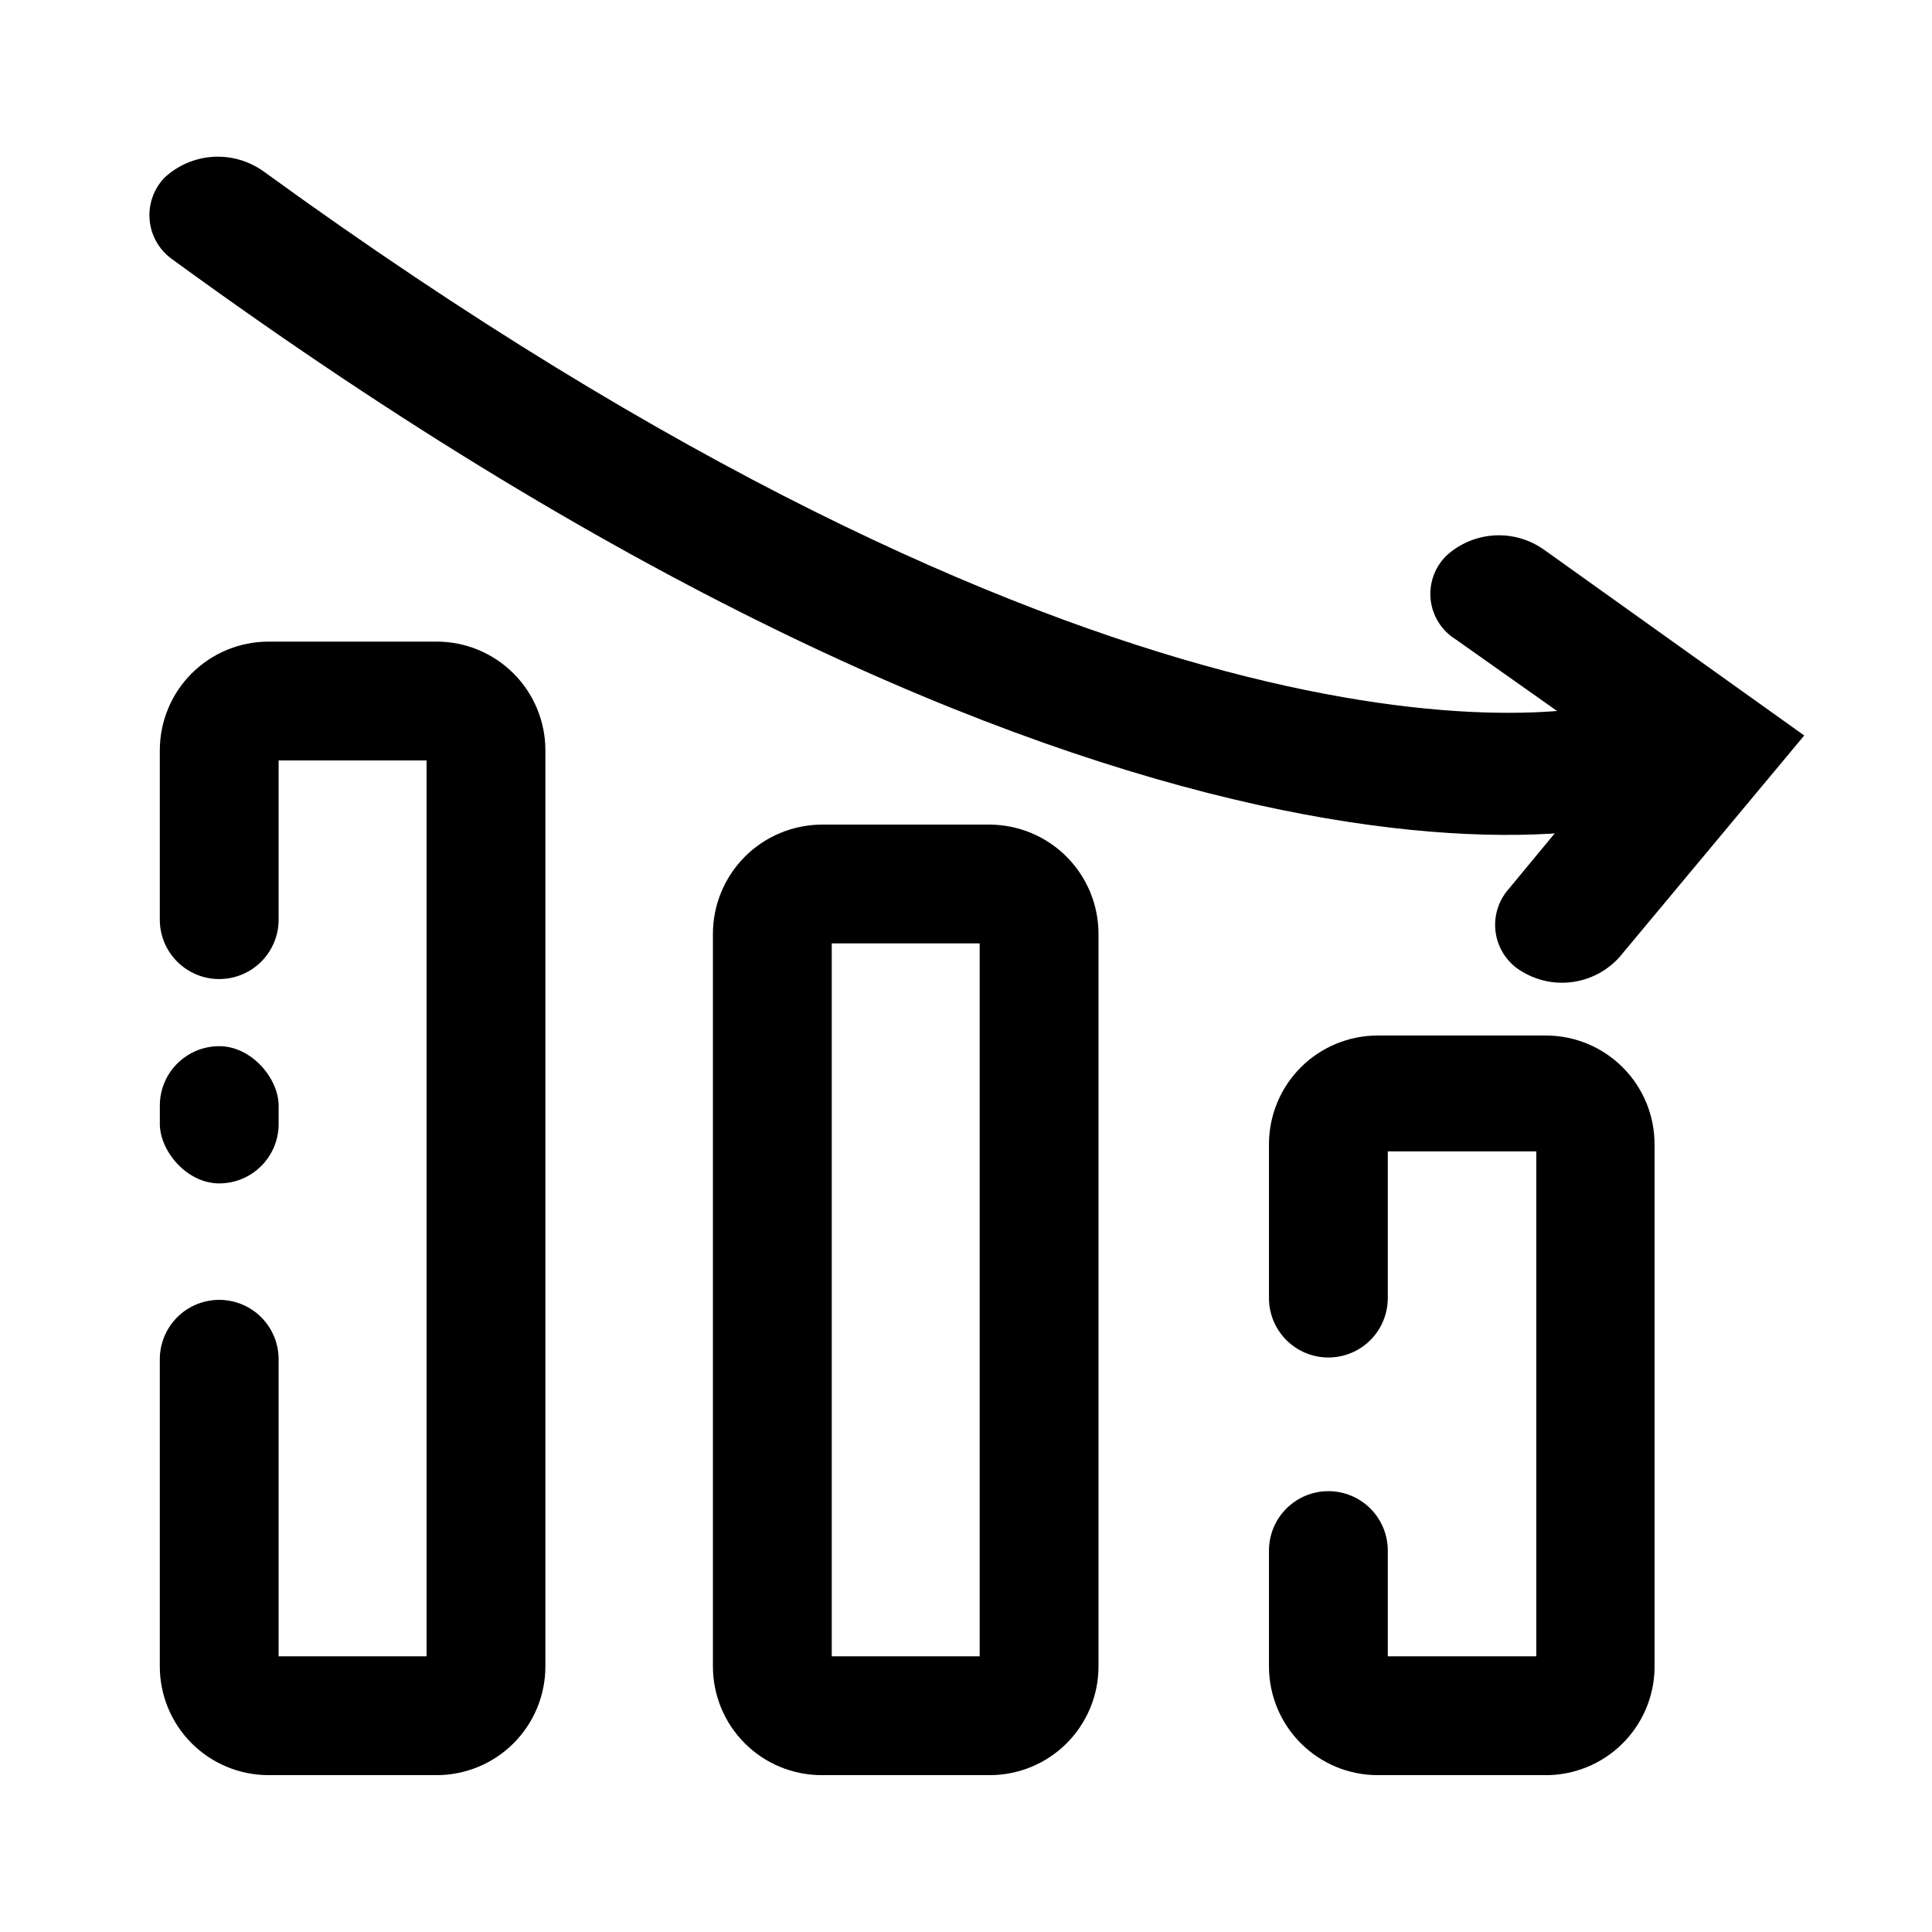
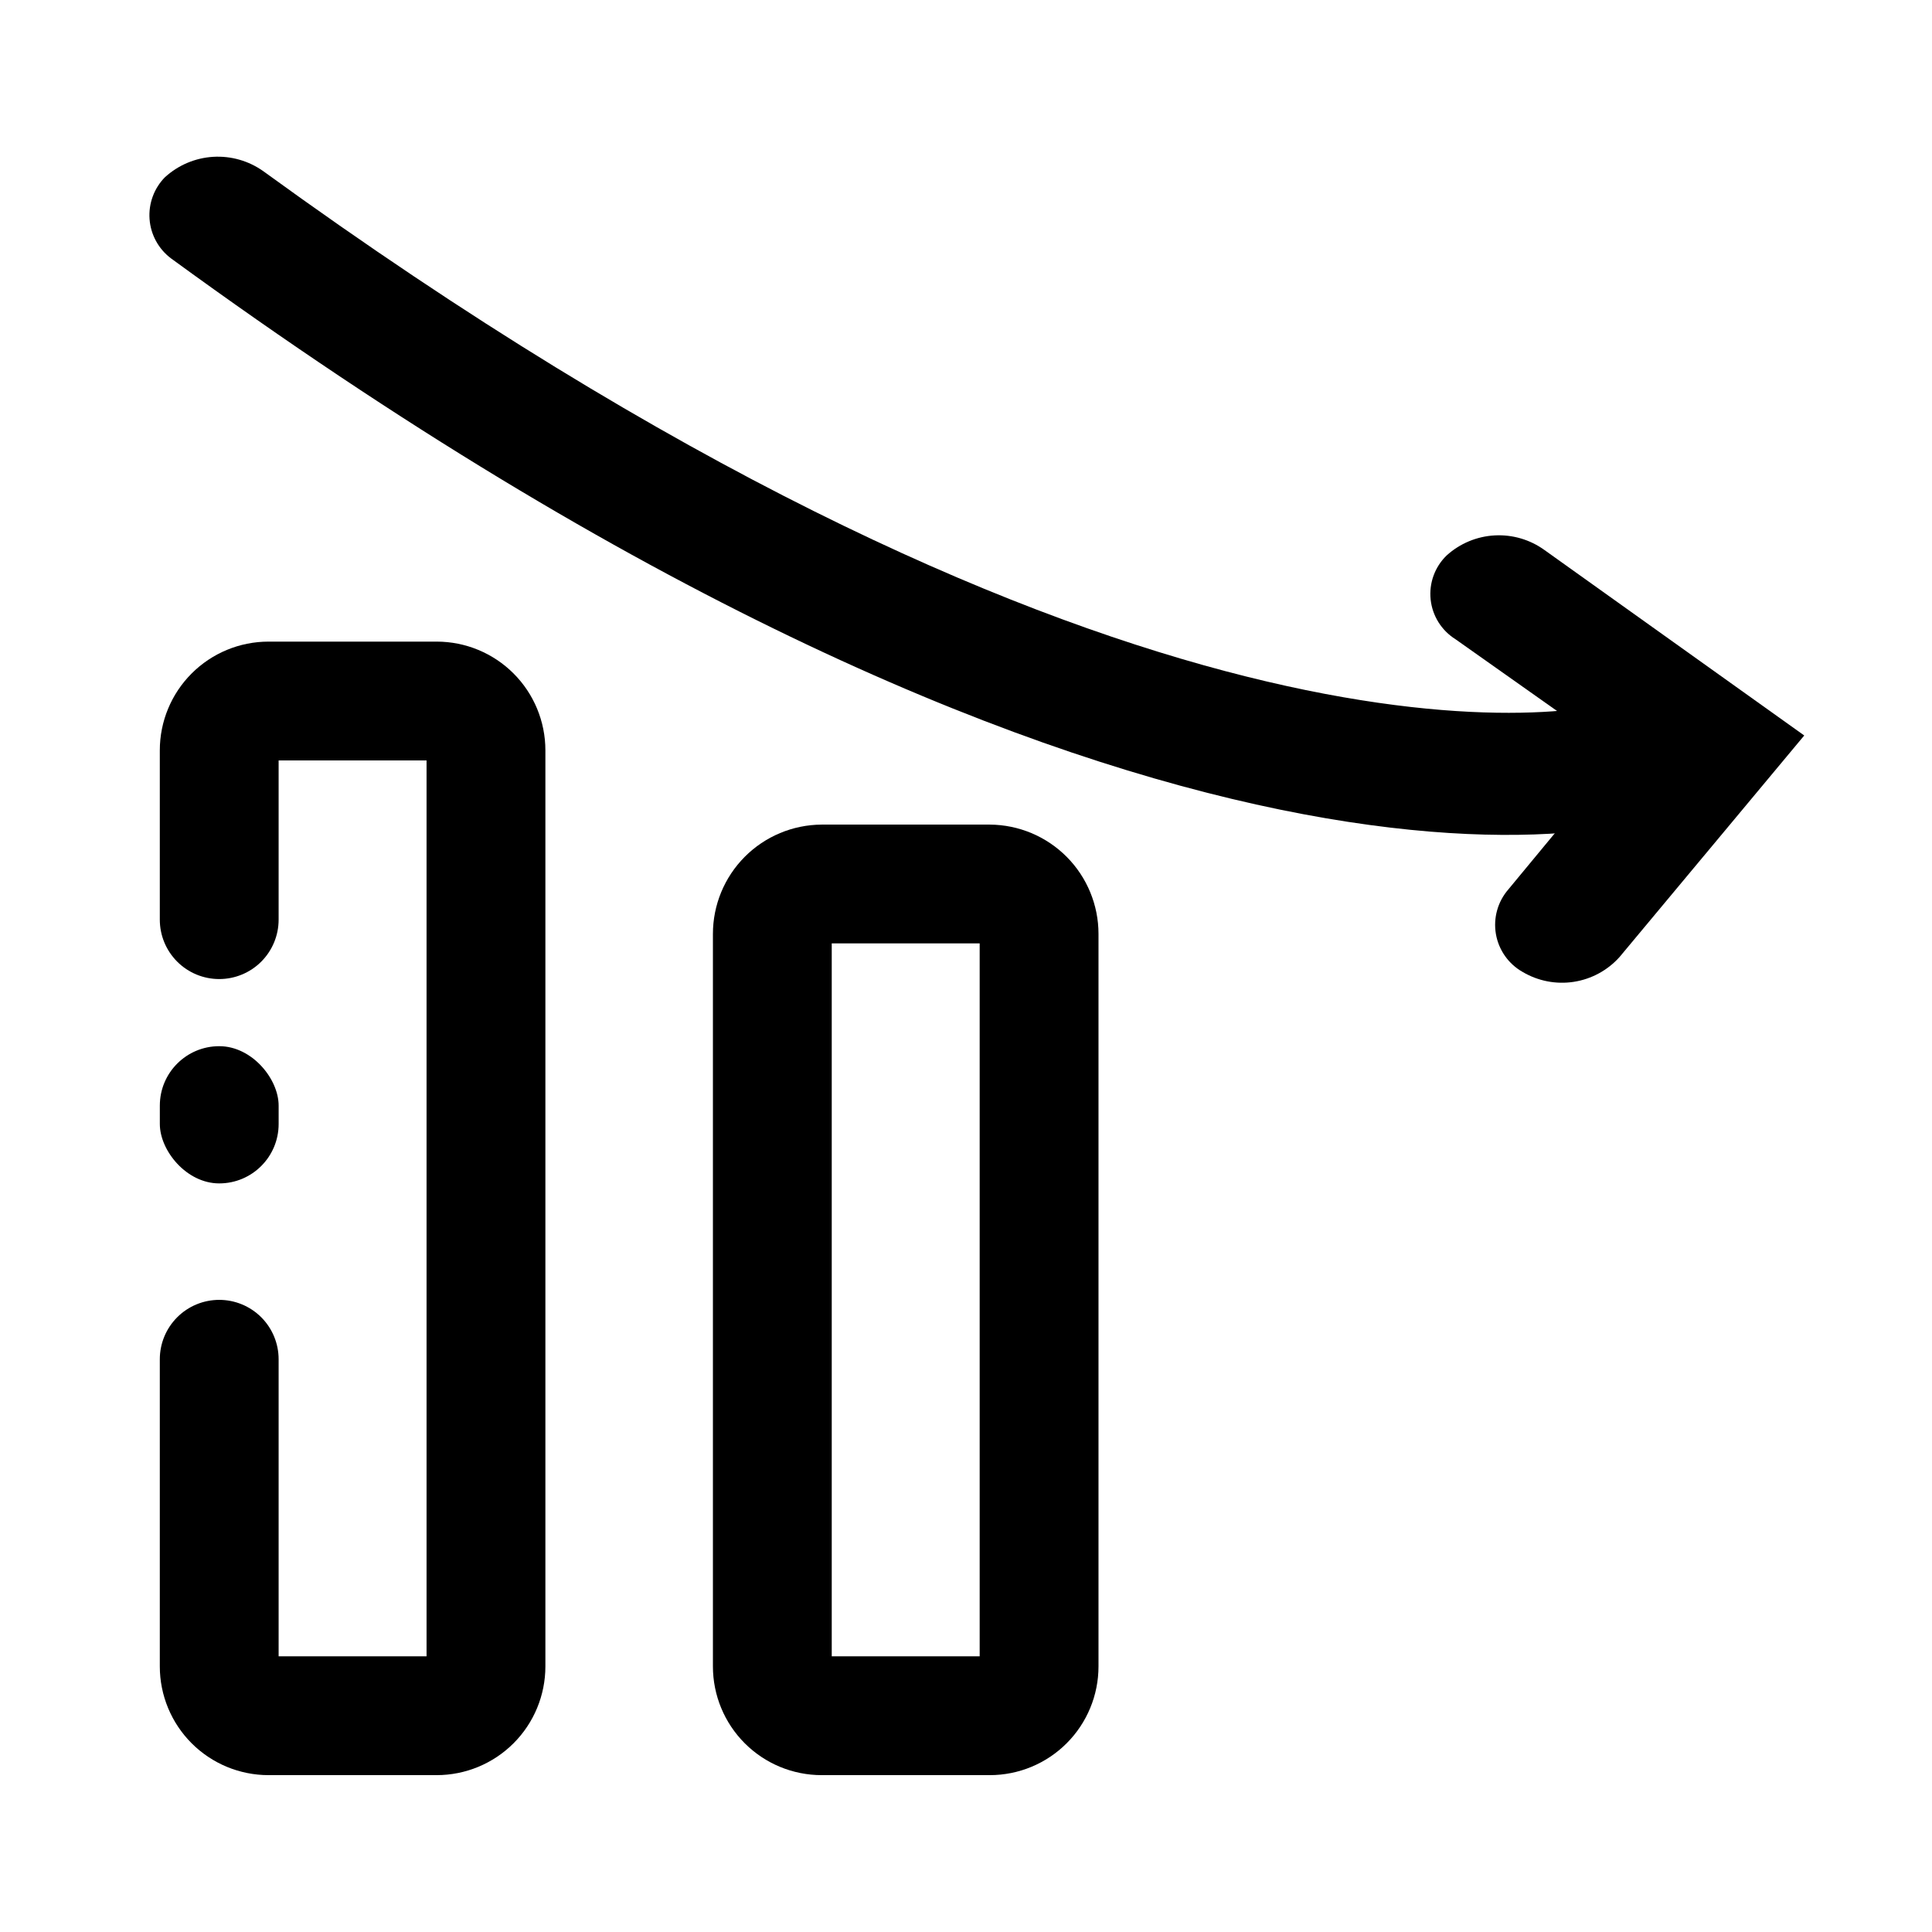
<svg xmlns="http://www.w3.org/2000/svg" fill="#000000" width="800px" height="800px" version="1.1" viewBox="144 144 512 512">
  <g>
-     <path d="m553.66 614.43h-44.555c-7.641 0-14.969-3.035-20.375-8.441-5.402-5.402-8.438-12.73-8.438-20.371v-30.699c0-4.176 1.66-8.184 4.613-11.133 2.949-2.953 6.957-4.613 11.133-4.613 4.172 0 8.18 1.66 11.133 4.613 2.949 2.949 4.609 6.957 4.609 11.133v28.023h39.359v-133.82h-39.359v38.887c0 4.176-1.66 8.18-4.609 11.133-2.953 2.953-6.961 4.609-11.133 4.609-4.176 0-8.184-1.656-11.133-4.609-2.953-2.953-4.613-6.957-4.613-11.133v-40.777c0-7.641 3.035-14.969 8.438-20.371 5.406-5.406 12.734-8.441 20.375-8.441h44.555c7.641 0 14.969 3.035 20.375 8.441 5.402 5.402 8.438 12.73 8.438 20.371v139.02c-0.164 7.531-3.273 14.699-8.66 19.969-5.383 5.266-12.617 8.215-20.152 8.215z" />
    <path d="m406.3 614.43h-44.555c-7.644 0-14.973-3.035-20.375-8.441-5.402-5.402-8.438-12.73-8.438-20.371v-194.12c0-7.656 3.031-15 8.43-20.43 5.398-5.426 12.727-8.496 20.383-8.539h44.555c7.656 0.043 14.984 3.113 20.383 8.539 5.398 5.43 8.43 12.773 8.43 20.43v194.12c0 7.641-3.039 14.969-8.441 20.371-5.402 5.406-12.73 8.441-20.371 8.441zm-41.879-31.488h39.203v-188.93h-39.203z" />
    <path d="m187.77 190.92c3.504-3.18 7.988-5.07 12.711-5.359 4.723-0.285 9.402 1.051 13.266 3.785 219.16 159.17 339.6 147.52 362.11 139.65-1.07 0.441-2.078 1.023-2.992 1.734l24.562 23.457c-23.145 17.633-162.32 37.629-408.09-141.7-3.32-2.488-5.402-6.289-5.703-10.426s1.203-8.203 4.129-11.145z" />
    <path d="m543.74 379.69 29.441-35.582-43.453-30.699c-3.699-2.309-6.133-6.188-6.594-10.523-0.461-4.336 1.102-8.641 4.231-11.676 3.508-3.184 8.008-5.062 12.738-5.32 4.731-0.258 9.406 1.121 13.238 3.902l68.801 49.121-48.961 58.727c-3.164 3.523-7.449 5.84-12.129 6.559-4.68 0.719-9.461-0.211-13.535-2.621-3.75-2.113-6.352-5.805-7.086-10.047-0.73-4.242 0.484-8.59 3.309-11.84z" />
    <path d="m259.72 614.43h-44.555c-7.641 0-14.969-3.035-20.375-8.441-5.402-5.402-8.438-12.73-8.438-20.371v-81.398c0-4.176 1.66-8.18 4.613-11.133 2.949-2.949 6.957-4.609 11.133-4.609 4.172 0 8.18 1.66 11.133 4.609 2.949 2.953 4.609 6.957 4.609 11.133v78.719l39.203 0.004v-237.42h-39.203v42.195c0 4.176-1.66 8.18-4.609 11.133-2.953 2.953-6.961 4.609-11.133 4.609-4.176 0-8.184-1.656-11.133-4.609-2.953-2.953-4.613-6.957-4.613-11.133v-44.871c0-7.641 3.035-14.969 8.438-20.371 5.406-5.406 12.734-8.441 20.375-8.441h44.555c7.641 0 14.969 3.035 20.375 8.441 5.402 5.402 8.438 12.73 8.438 20.371v242.77c0 7.641-3.035 14.969-8.438 20.371-5.406 5.406-12.734 8.441-20.375 8.441z" />
    <path d="m202.1 421.25c8.695 0 15.742 8.695 15.742 15.742v4.879c0 8.695-7.051 15.742-15.742 15.742-8.695 0-15.742-8.695-15.742-15.742v-4.879c0-8.695 7.051-15.742 15.742-15.742z" />
  </g>
</svg>